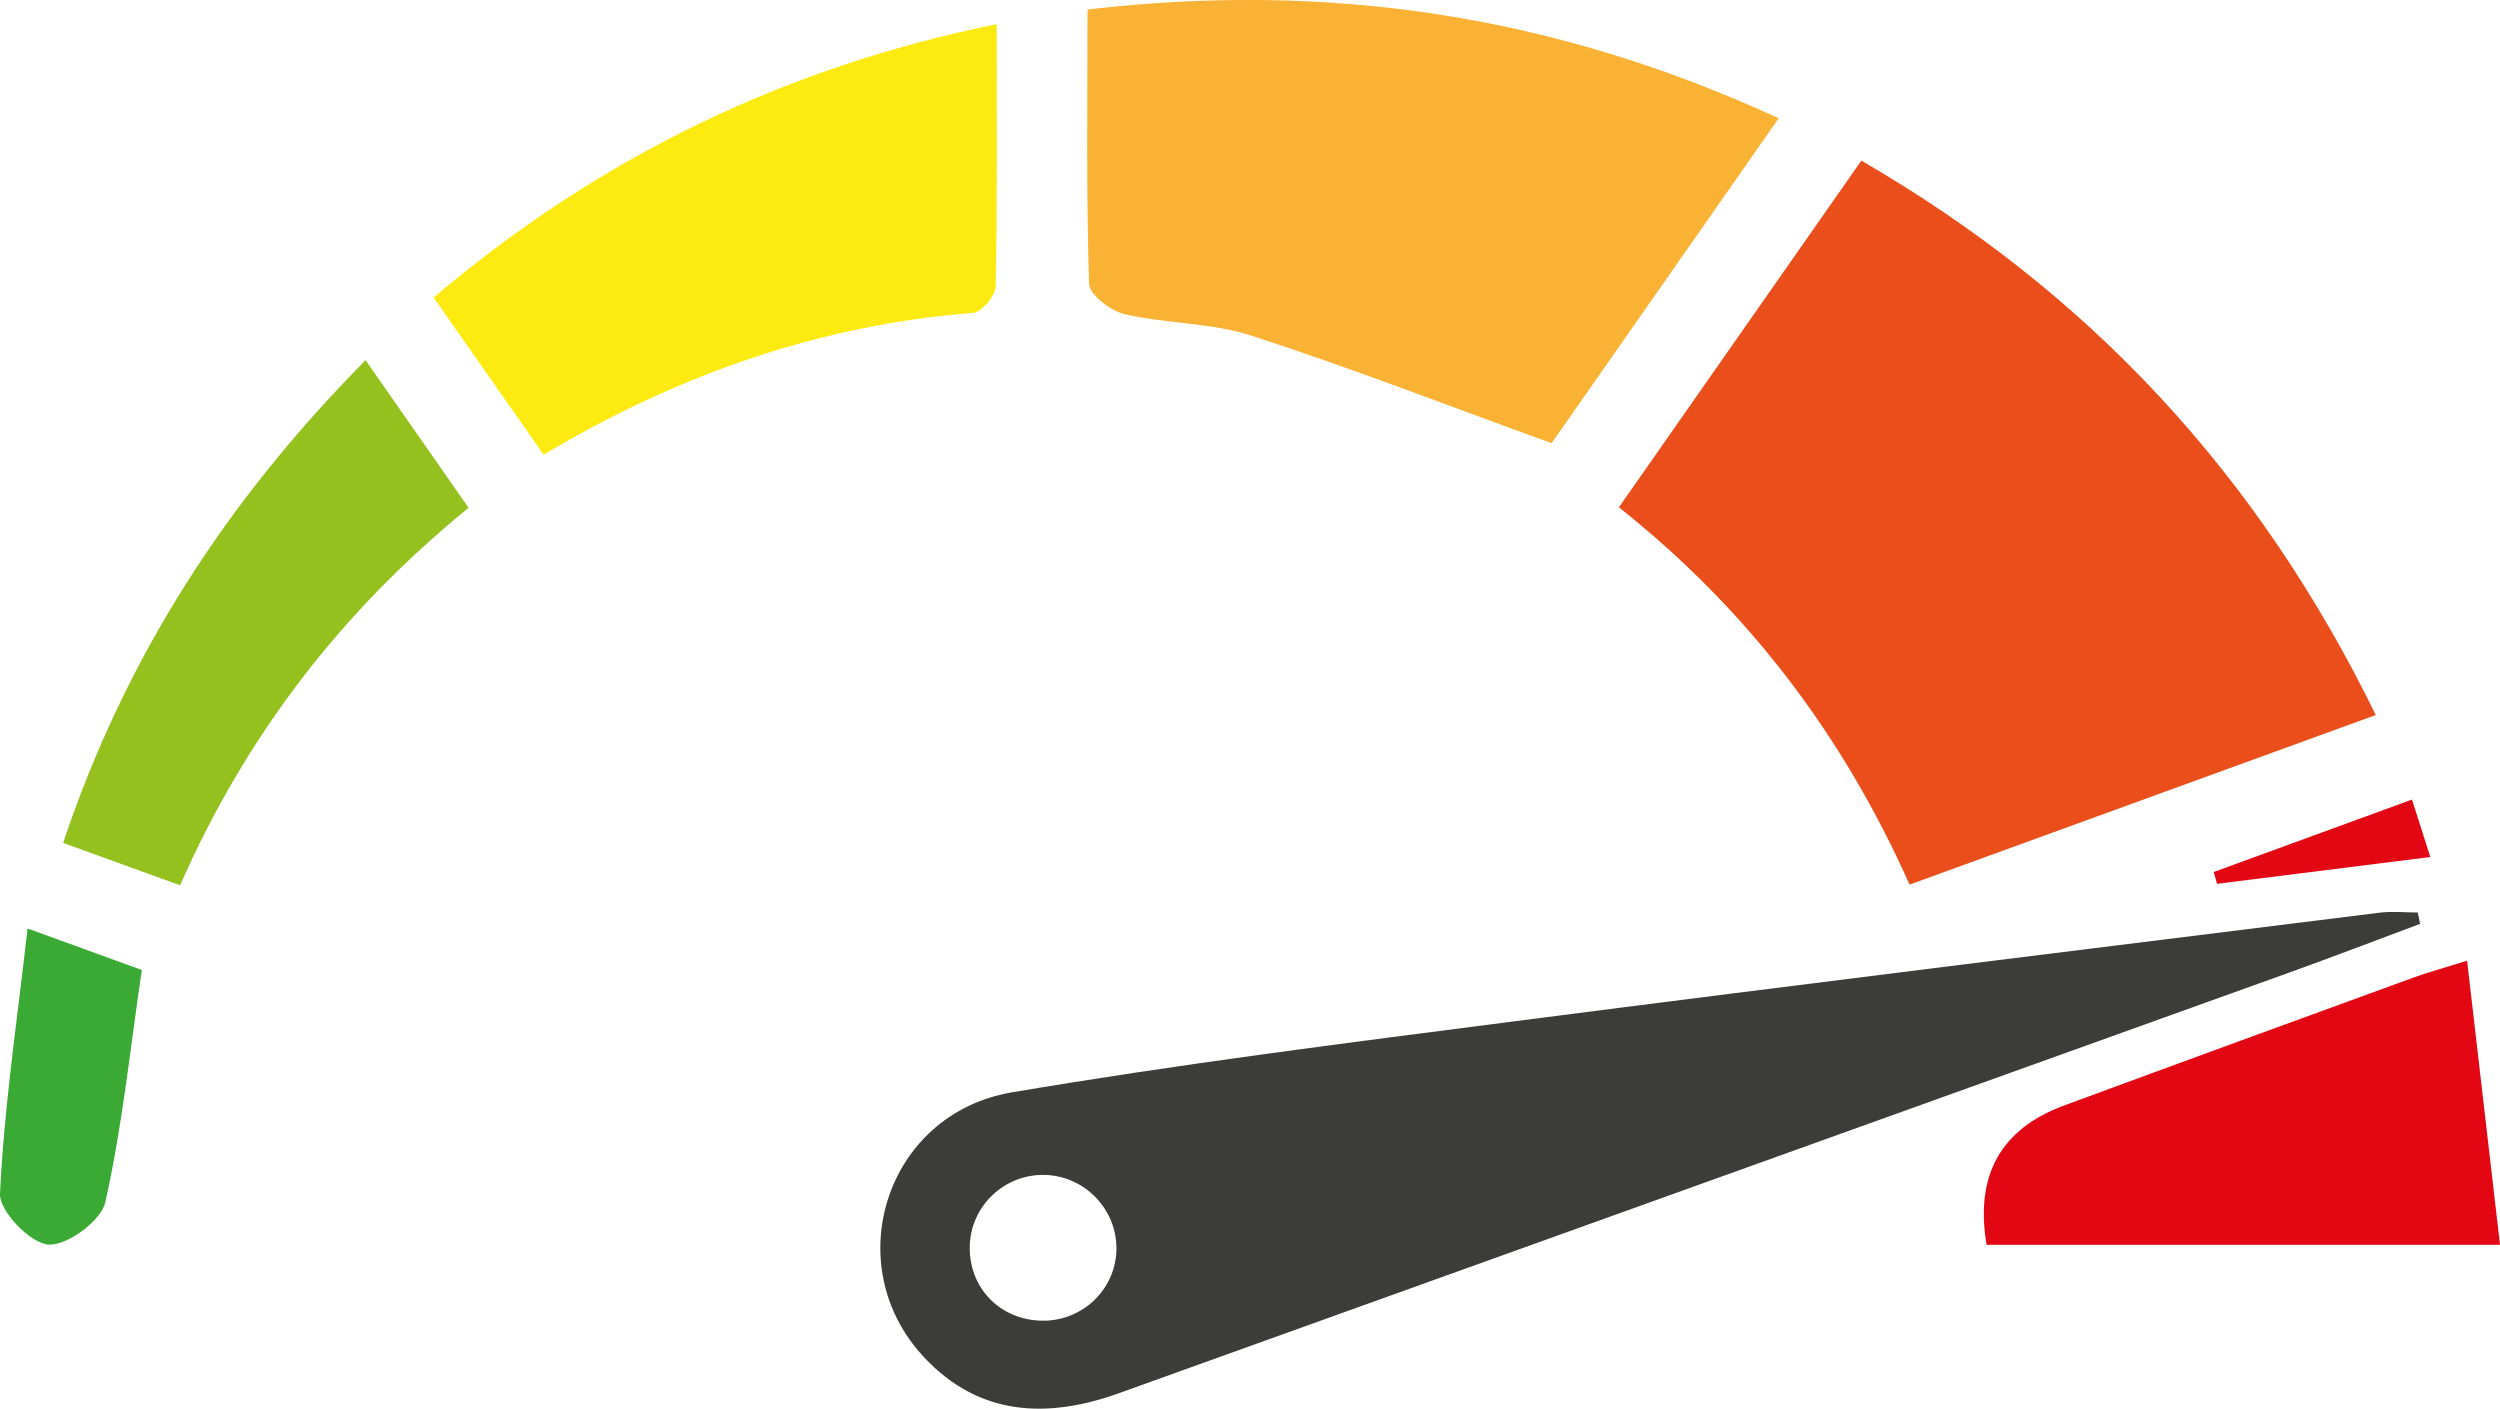
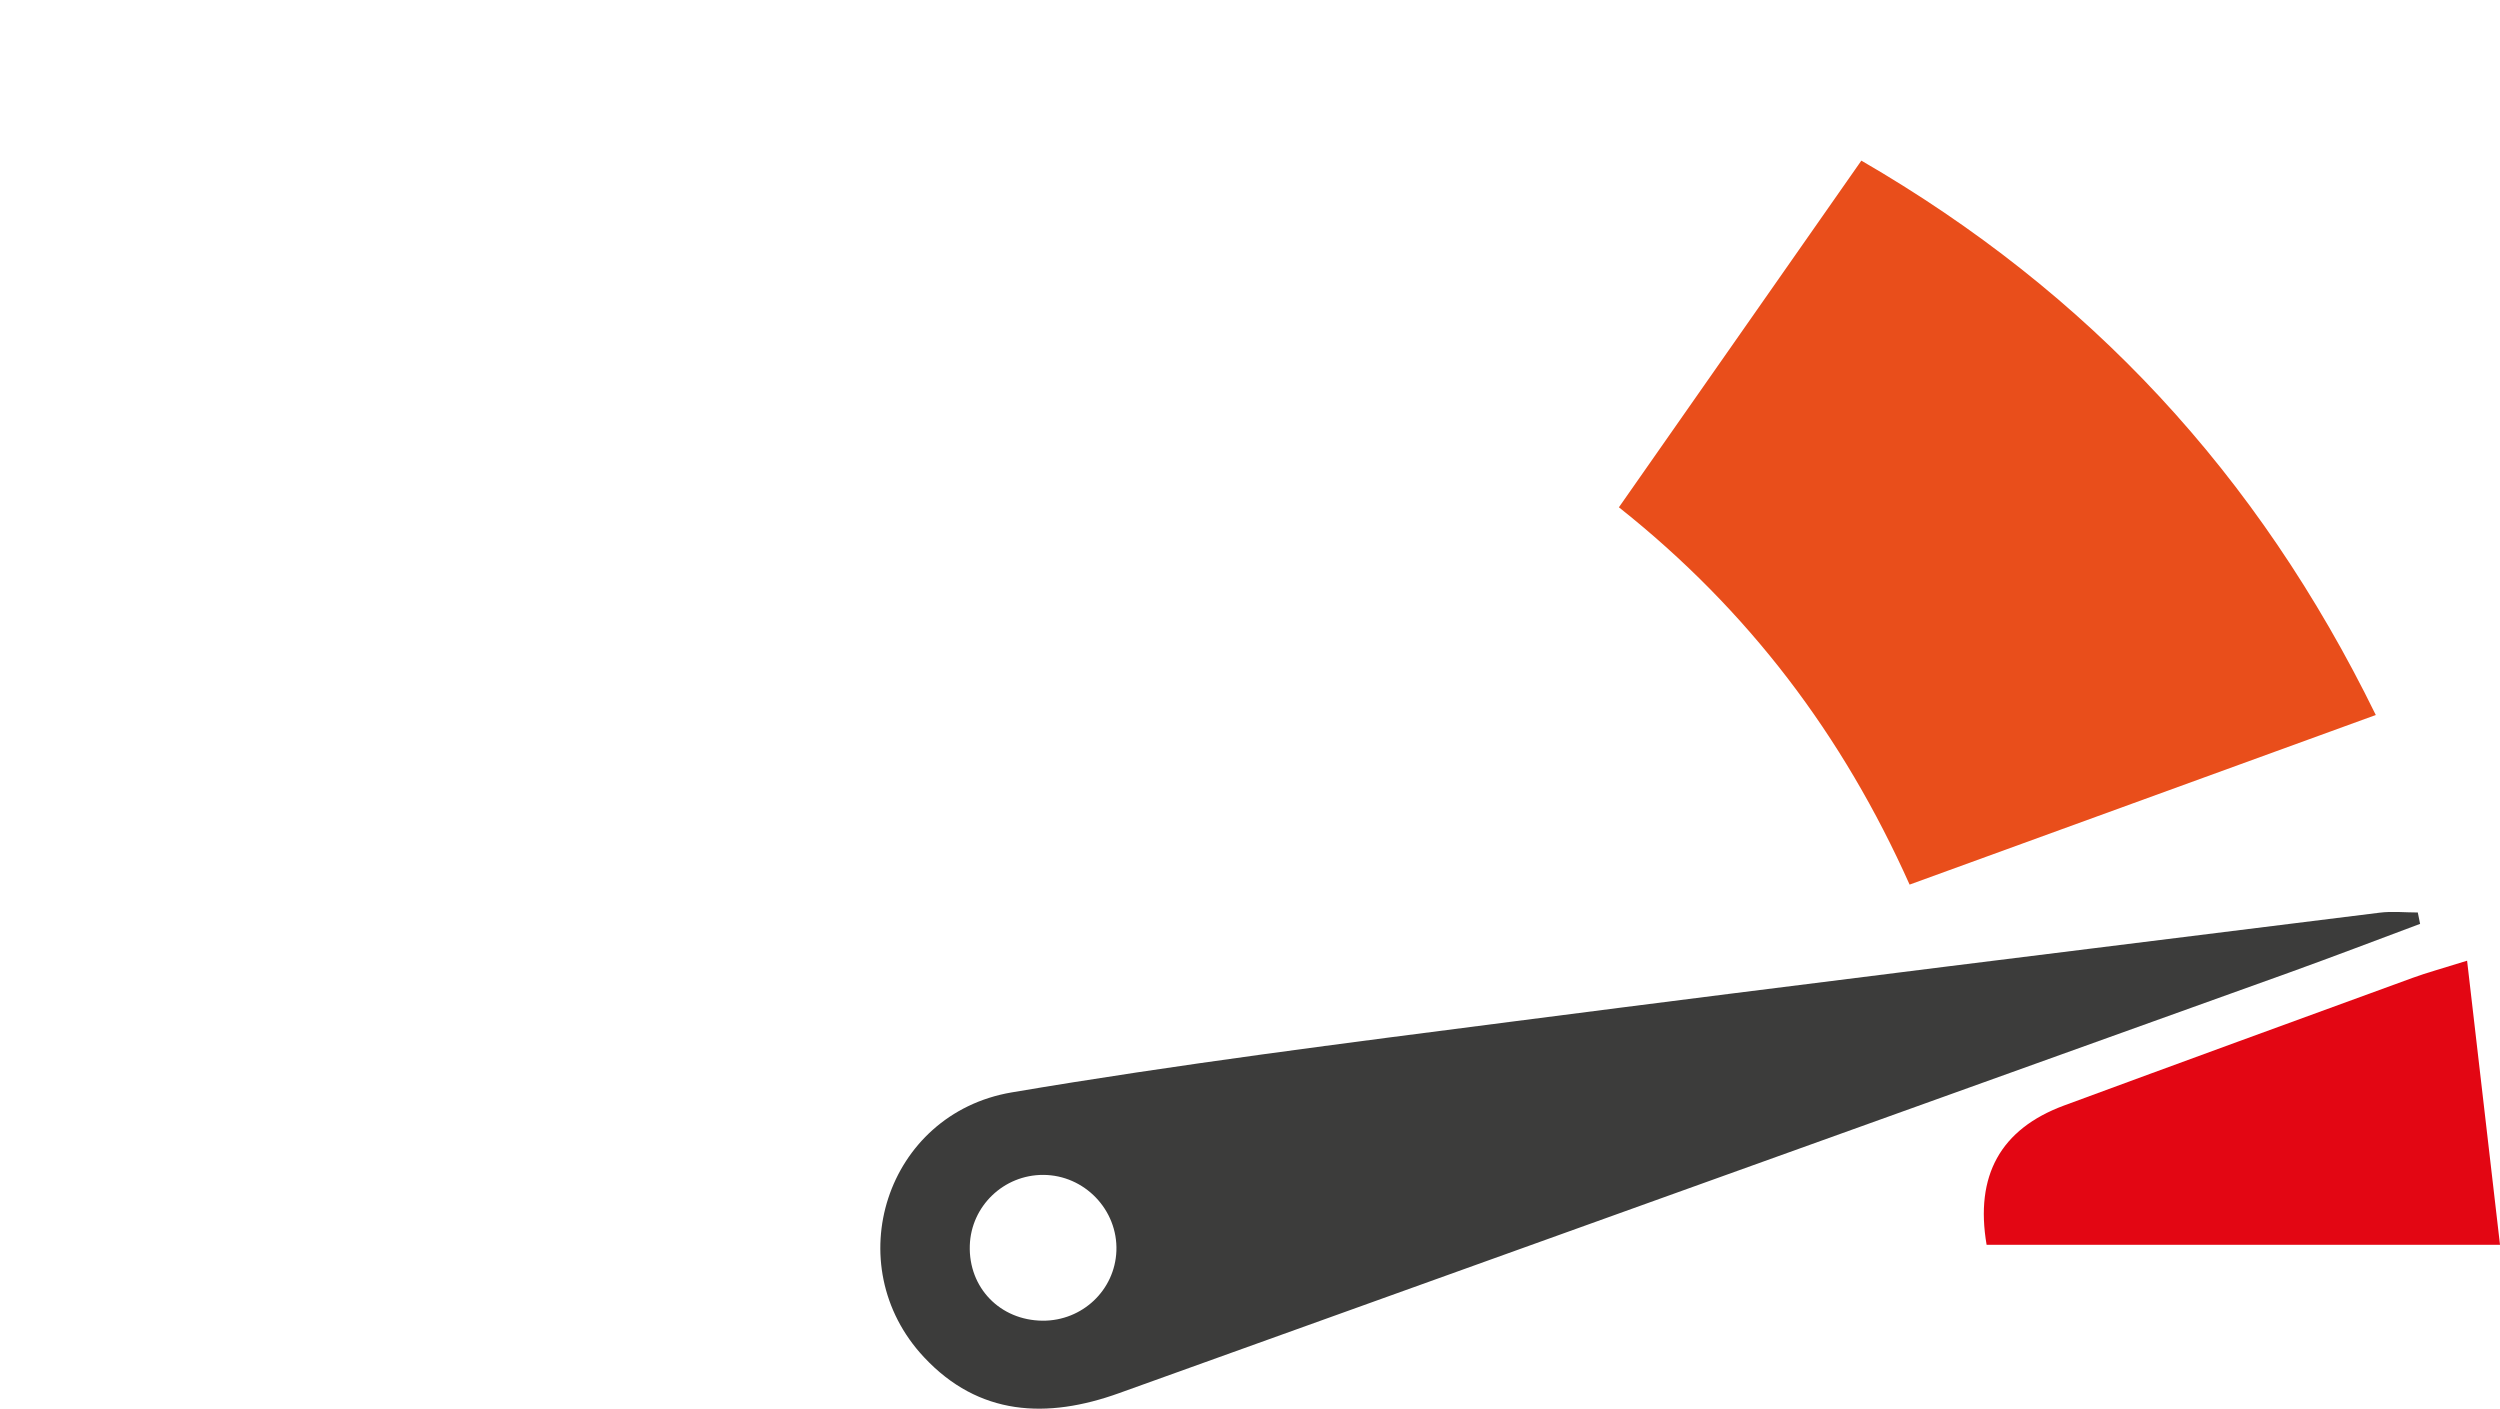
<svg xmlns="http://www.w3.org/2000/svg" id="Capa_2" data-name="Capa 2" viewBox="0 0 250 140.86">
  <defs>
    <style>      .cls-1 {        fill: #3aaa35;      }      .cls-2 {        fill: #e94e1b;      }      .cls-3 {        fill: #e30613;      }      .cls-4 {        fill: #3c3c3b;      }      .cls-5 {        fill: #f9b233;      }      .cls-6 {        fill: #95c11f;      }      .cls-7 {        fill: #fcea10;      }    </style>
  </defs>
  <g id="Capa_1-2" data-name="Capa 1">
    <g>
      <path class="cls-2" d="m186.13,16.06c22.77,13.19,39.63,31.29,51.45,55.44-15.74,5.73-30.99,11.27-46.62,16.96-6.68-14.94-16.11-27.45-29.07-37.73,8.13-11.62,16.07-22.99,24.24-34.66Z" />
      <path class="cls-4" d="m242,92.39c-4.33,1.62-8.65,3.27-13,4.84-39.02,14.03-78.06,28.04-117.08,42.08-7.24,2.61-14.04,2.28-19.52-3.59-8.64-9.23-3.81-24.34,8.77-26.48,16.63-2.82,33.38-4.93,50.12-7.09,28.87-3.73,57.77-7.28,86.66-10.88,1.26-.16,2.55-.02,3.83-.02.08.38.16.76.23,1.14Zm-137.73,39.68c3.97.02,7.22-3.06,7.37-6.98.15-4.11-3.2-7.59-7.32-7.6-3.95-.01-7.21,3.12-7.34,7.05-.14,4.23,3.03,7.5,7.29,7.53Z" />
-       <path class="cls-5" d="m108.75.95c24.27-2.83,46.82.6,69.12,10.88-7.92,11.33-15.56,22.26-22.71,32.49-10.35-3.75-20.09-7.54-30-10.75-4.03-1.31-8.51-1.19-12.69-2.15-1.4-.32-3.52-1.95-3.56-3.03-.29-8.93-.16-17.88-.16-27.43Z" />
-       <path class="cls-7" d="m99.67,2.41c0,9.1.07,17.66-.1,26.22-.02.94-1.39,2.58-2.24,2.65-15.37,1.22-29.51,6.17-42.97,14.19-3.73-5.34-7.24-10.35-11-15.72C59.9,15.76,78.24,6.8,99.67,2.41Z" />
      <path class="cls-3" d="m246.71,96.08c1.12,9.67,2.17,18.77,3.29,28.4h-51.34q-1.77-10.39,7.72-13.92c11.62-4.29,23.26-8.53,34.9-12.78,1.42-.52,2.88-.91,5.43-1.71Z" />
-       <path class="cls-6" d="m36.55,36.01c3.62,5.18,6.84,9.8,10.31,14.77-12.69,10.33-22.26,22.76-28.85,37.75-4.04-1.46-7.54-2.73-11.7-4.24,6.24-18.62,16.34-34.2,30.24-48.27Z" />
-       <path class="cls-1" d="m2.76,92.85c4.86,1.77,8.18,2.97,11.42,4.15-1.18,8.05-1.97,15.74-3.65,23.23-.42,1.86-3.83,4.36-5.69,4.23-1.81-.13-4.92-3.35-4.84-5.08.4-8.52,1.67-17,2.76-26.53Z" />
-       <path class="cls-3" d="m241.2,79.96c.75,2.35,1.15,3.62,1.83,5.74-7.34.92-14.33,1.8-21.32,2.68-.11-.39-.22-.79-.34-1.18,6.46-2.36,12.93-4.72,19.82-7.24Z" />
    </g>
  </g>
</svg>